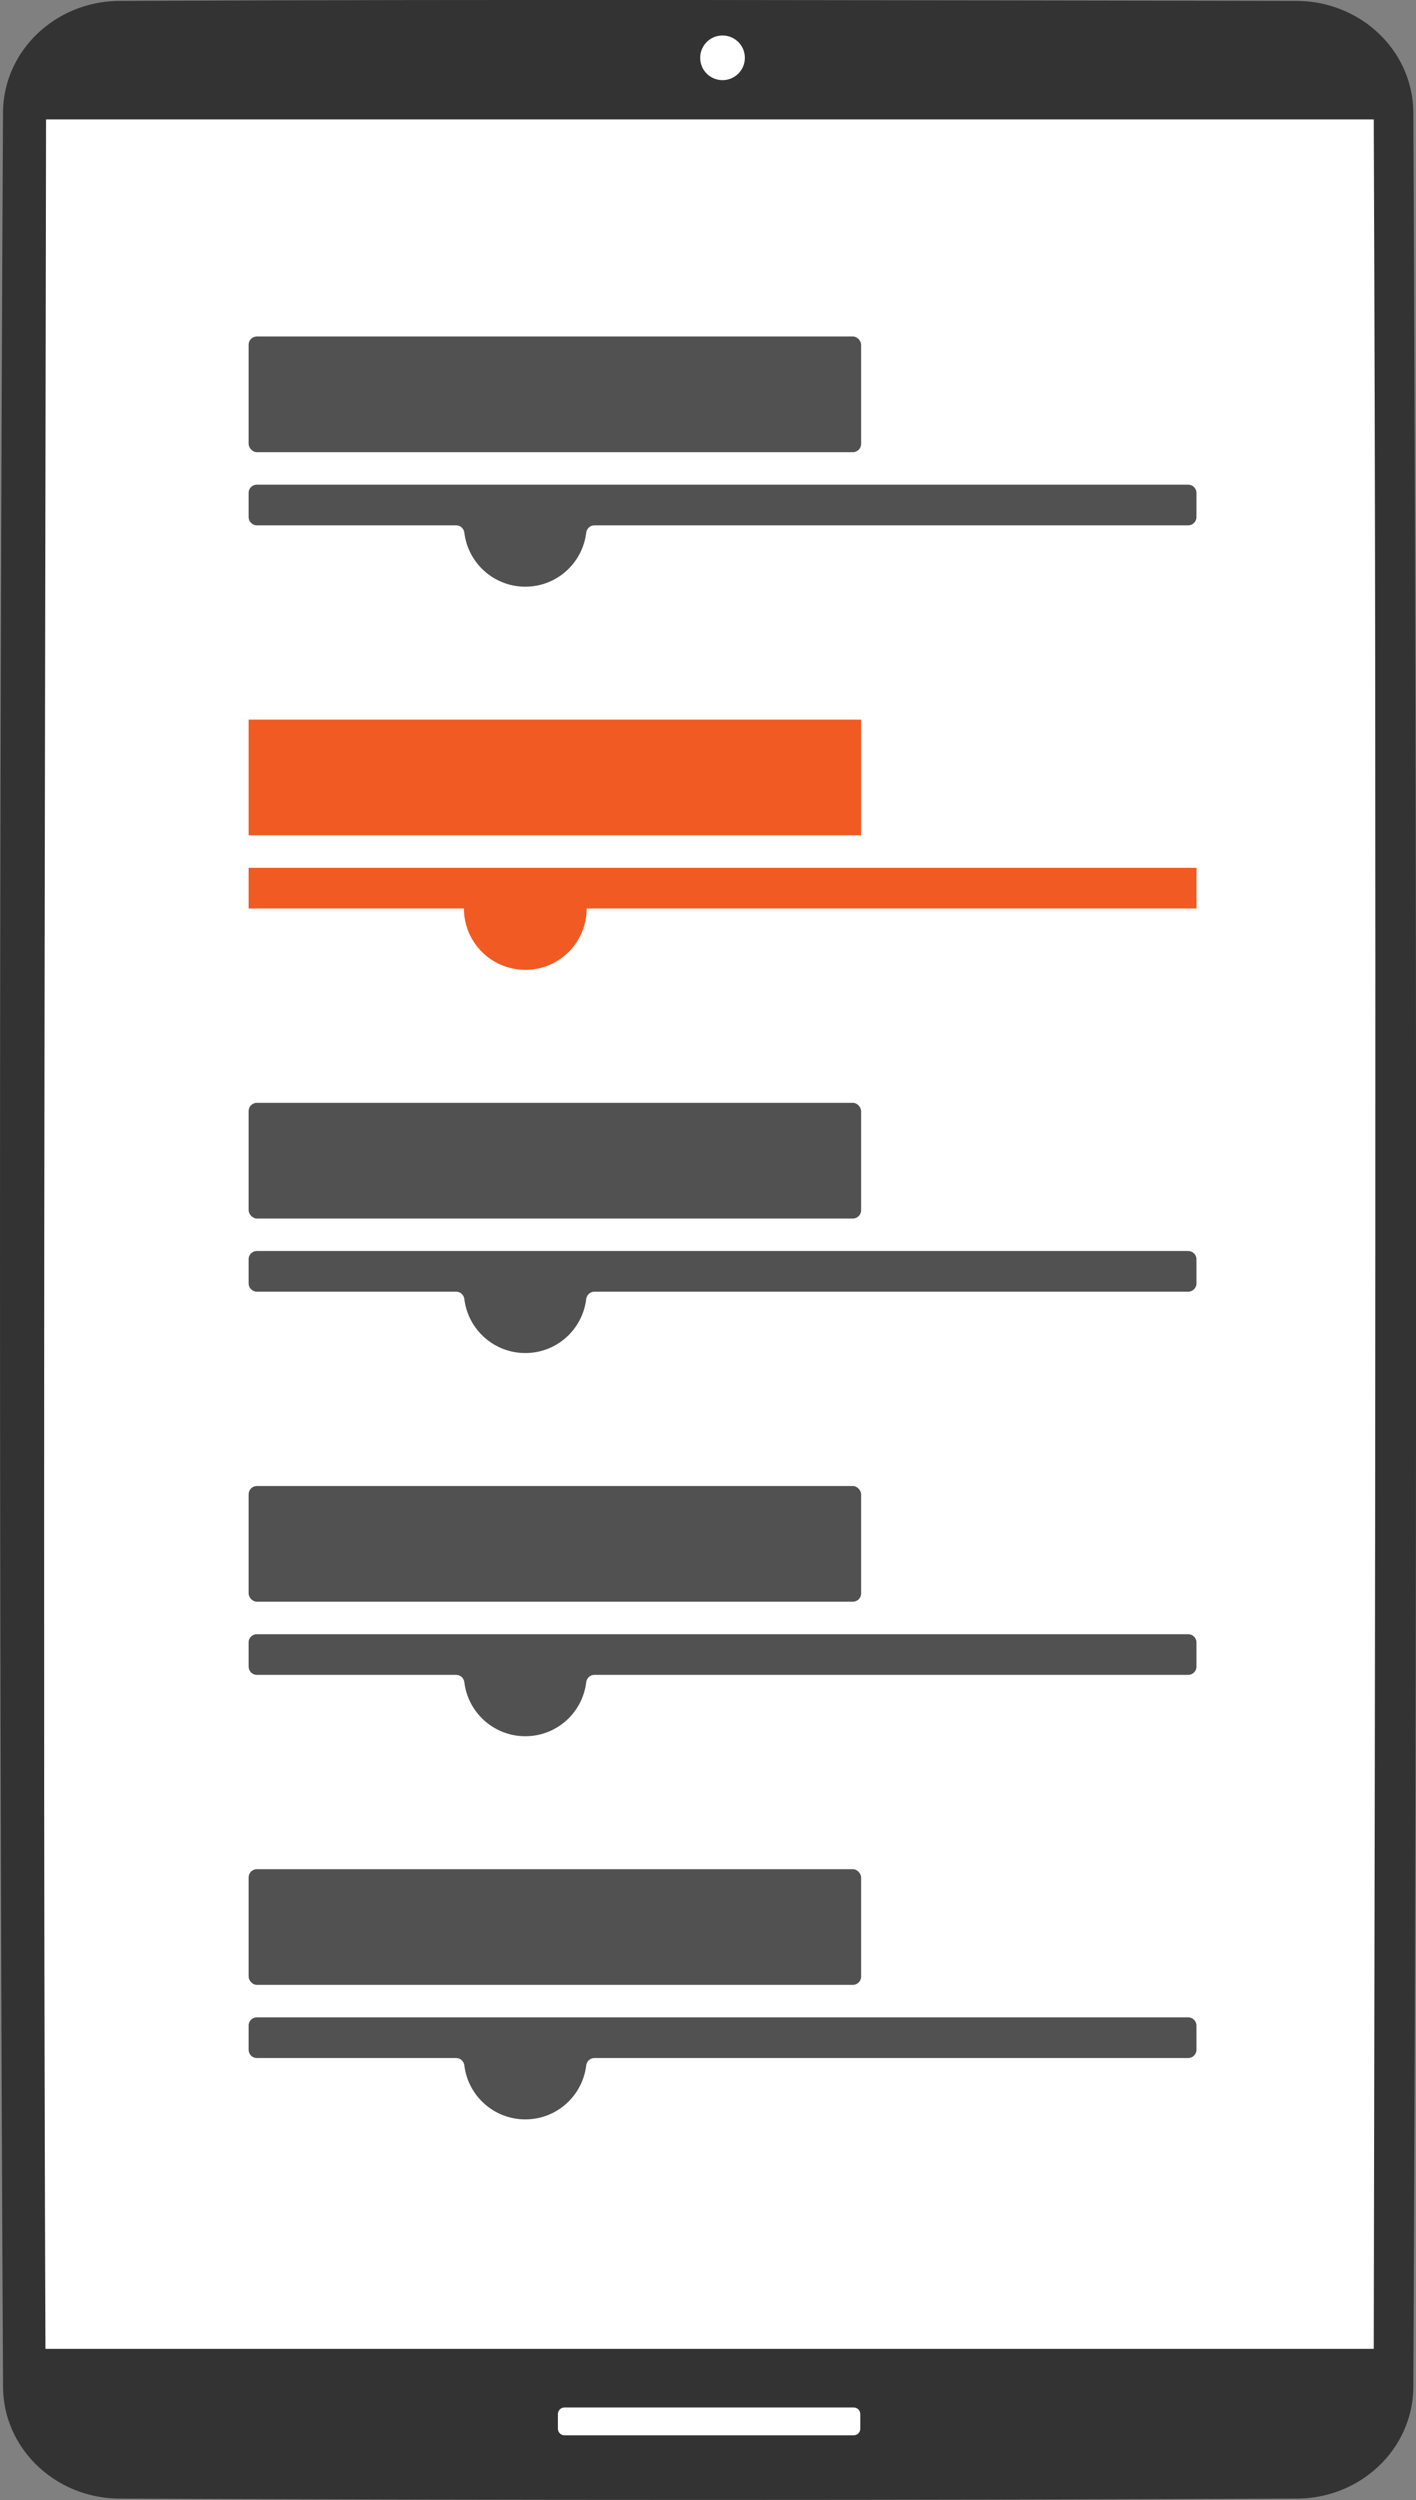
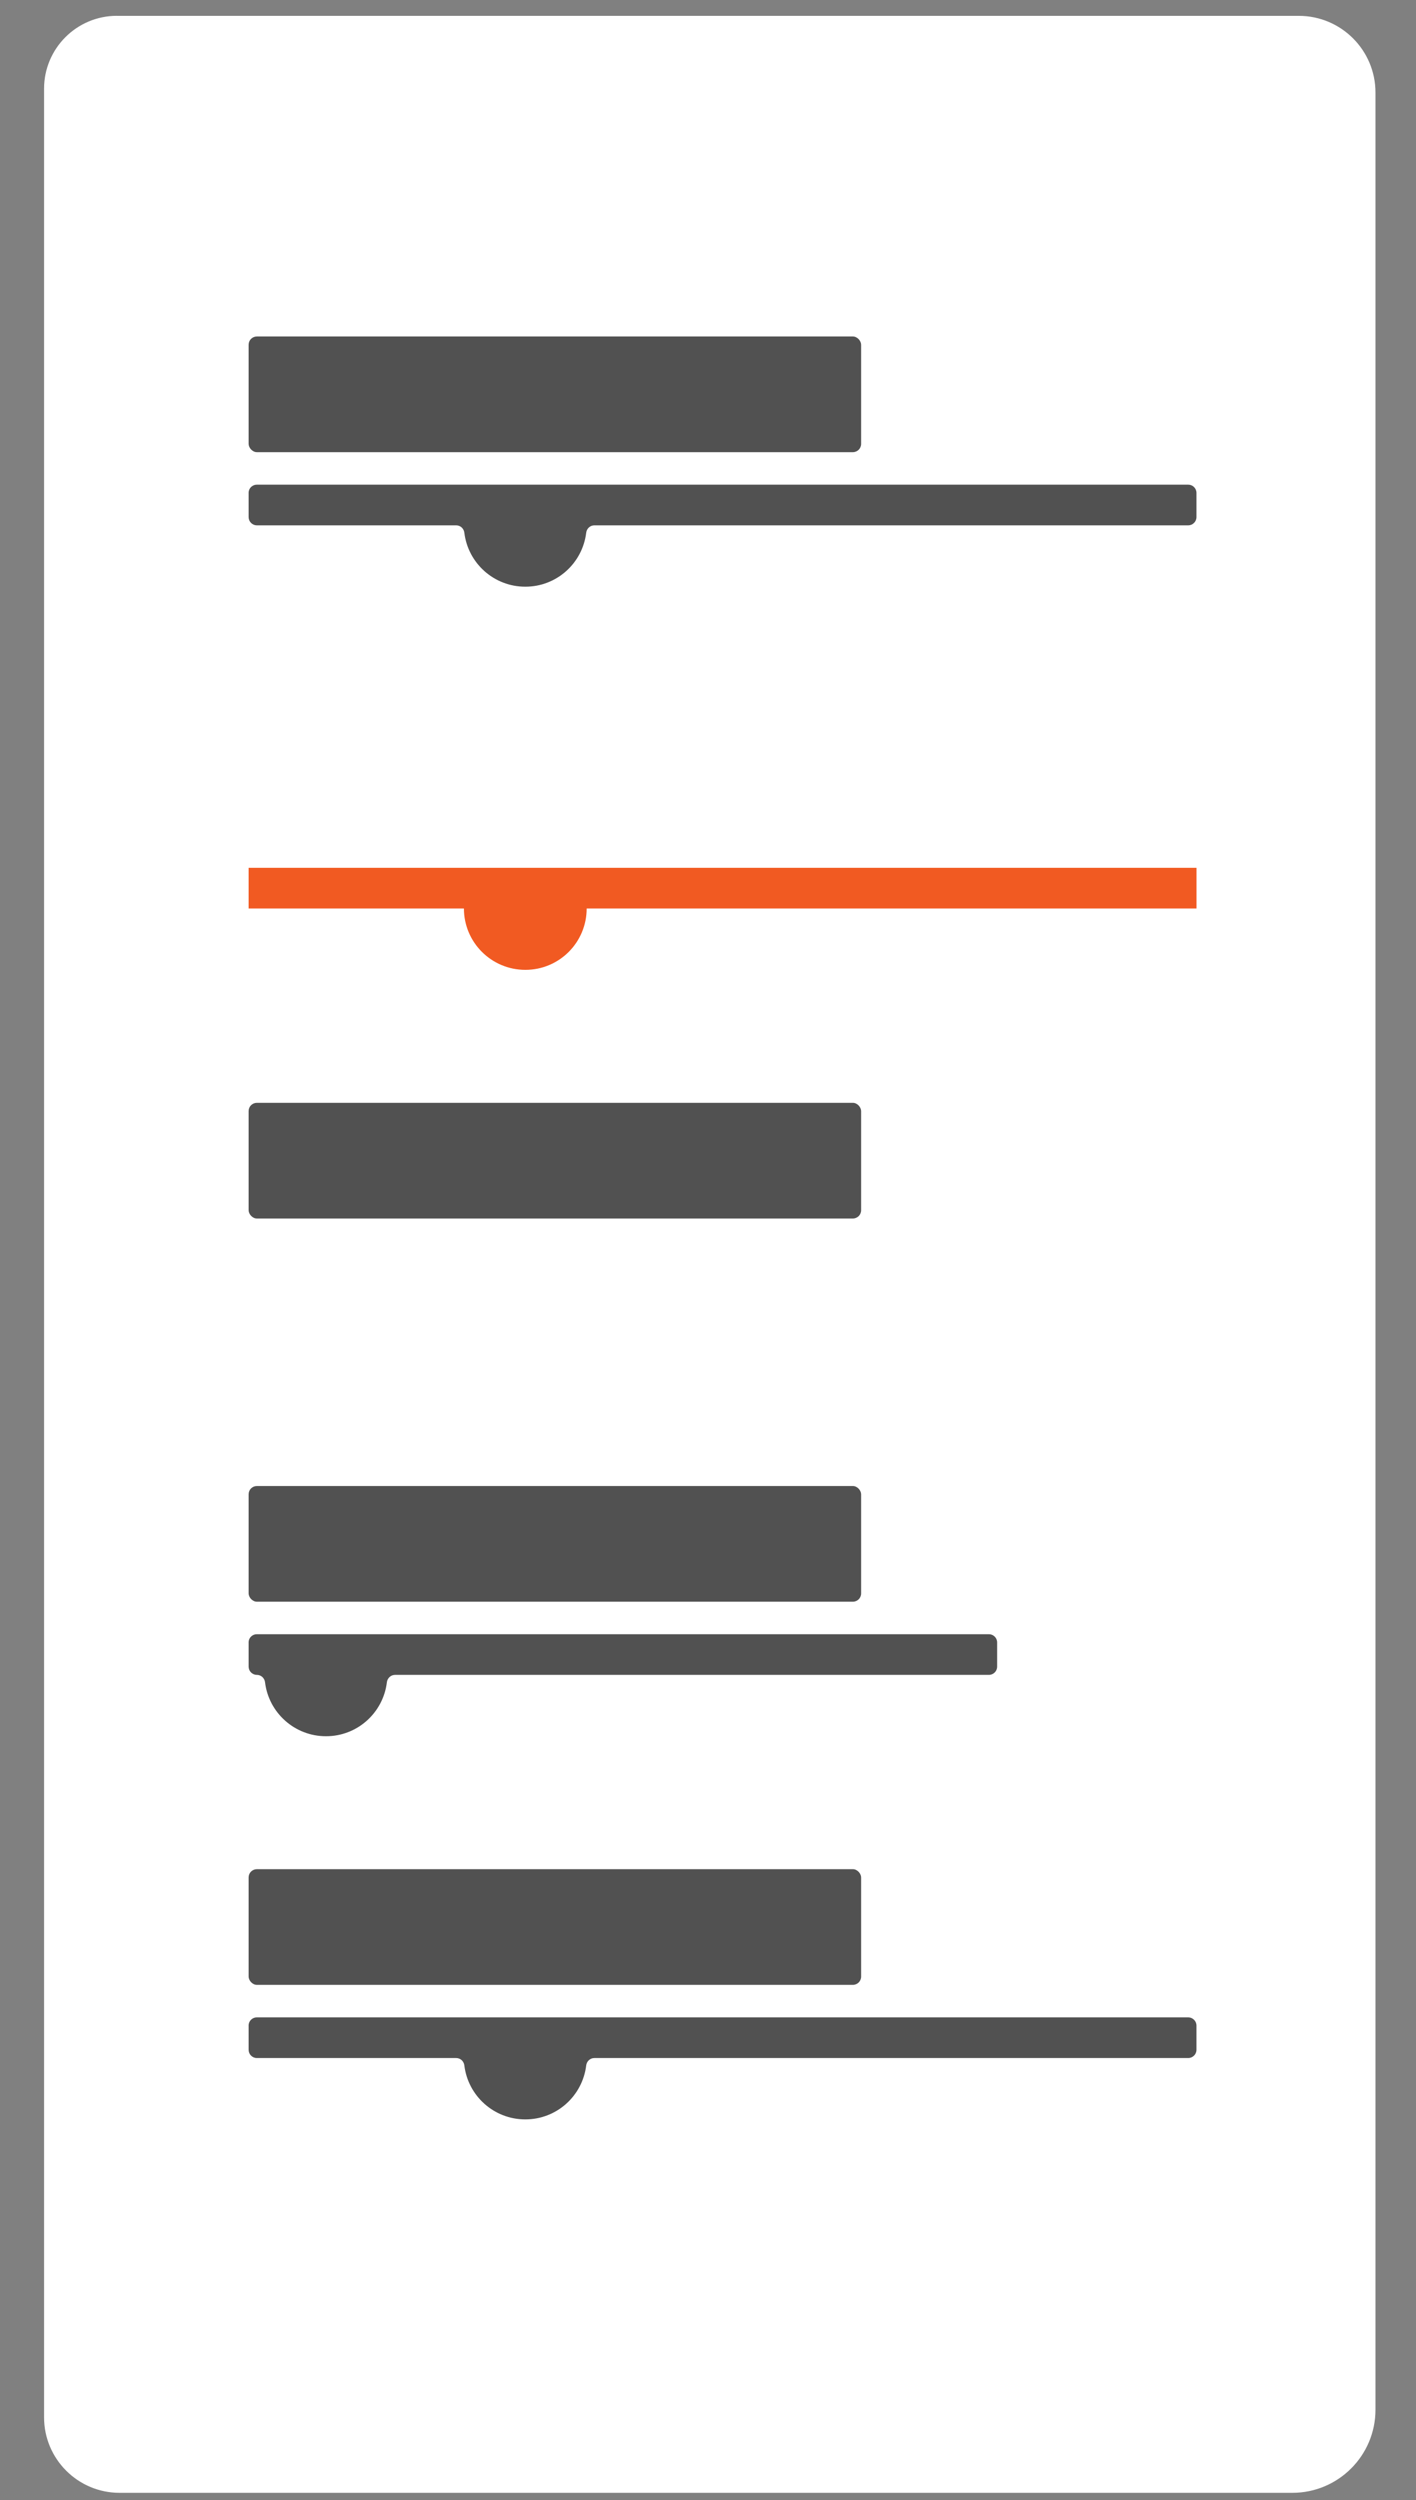
<svg xmlns="http://www.w3.org/2000/svg" id="svg5" width="327.72" height="578.49" viewBox="0 0 327.72 578.49">
  <rect x="0" y="0" width="327.72" height="578.49" fill="#808080" stroke="none" />
  <defs>
    <style>
      .cls-1 {
        fill: #fff;
      }

      .cls-2 {
        fill: #f15a22;
      }

      .cls-3 {
        fill: #515151;
      }

      .cls-4 {
        fill: #333;
        fill-rule: evenodd;
      }
    </style>
  </defs>
  <path class="cls-1" d="M27.06,3.67h273.54c9.79,0,17.74,7.95,17.74,17.74v536.19c0,10.62-8.62,19.23-19.23,19.23H27.67c-9.64,0-17.47-7.83-17.47-17.47V20.52c0-9.3,7.55-16.86,16.86-16.86Z" />
  <g>
-     <path class="cls-4" d="M300.08.21c.64,0,1.27.02,1.91.07,1.19.08,2.38.24,3.54.47,1.5.3,2.97.72,4.4,1.26,1.53.58,3,1.29,4.4,2.12,1.43.85,2.77,1.83,4.01,2.92,1.39,1.23,2.65,2.59,3.75,4.07,1.03,1.38,1.91,2.86,2.64,4.41.73,1.55,1.29,3.17,1.69,4.83.28,1.16.47,2.35.58,3.54.06.69.09,1.38.1,2.07.85,175.48.85,350.97,0,526.46,0,.69-.04,1.38-.1,2.07-.11,1.19-.3,2.37-.58,3.54-.36,1.5-.86,2.97-1.49,4.39-.7,1.56-1.55,3.06-2.56,4.46-1.01,1.41-2.17,2.73-3.44,3.92-1.28,1.2-2.68,2.27-4.18,3.2-1.31.81-2.69,1.52-4.12,2.1-1.48.6-3.02,1.08-4.59,1.42-1.22.27-2.45.45-3.7.55-.72.06-1.44.09-2.16.09-90.85.4-181.7.4-272.54,0-.72,0-1.44-.04-2.16-.09-1.24-.1-2.48-.29-3.7-.55-1.57-.34-3.11-.82-4.59-1.42-1.73-.71-3.39-1.59-4.93-2.63-1.46-.98-2.82-2.1-4.06-3.34-1.2-1.2-2.27-2.51-3.21-3.91-.87-1.3-1.62-2.67-2.24-4.1-.59-1.38-1.06-2.8-1.4-4.26-.28-1.19-.46-2.41-.56-3.62-.05-.61-.07-1.21-.08-1.82C-.23,376.95-.23,201.46.7,25.97c0-.61.03-1.22.08-1.82.1-1.22.28-2.43.56-3.62.35-1.53.85-3.03,1.49-4.48.66-1.49,1.47-2.93,2.41-4.28.96-1.38,2.06-2.67,3.28-3.85s2.56-2.25,3.99-3.19c1.42-.93,2.93-1.73,4.51-2.39,1.58-.66,3.23-1.17,4.91-1.52,1.22-.26,2.46-.43,3.7-.53.66-.05,1.33-.08,1.99-.08,90.82-.41,181.64-.14,272.46,0h0ZM317.91,27.63H10.66c-.25,171.96-.81,343.92-.14,515.89h307.42c.32-171.96.7-343.92,0-515.89h-.02ZM172.39,13.38c0,2.85-2.31,5.17-5.17,5.17s-5.17-2.31-5.17-5.17,2.31-5.17,5.17-5.17,5.17,2.31,5.17,5.17ZM197.58,563.52h-66.93c-.85,0-1.53-.69-1.53-1.53v-3.38c0-.85.69-1.53,1.53-1.53h66.93c.85,0,1.53.69,1.53,1.53v3.38c0,.85-.69,1.53-1.53,1.53Z" />
    <g>
      <path class="cls-3" d="M57.54,114.06v5.59c0,1.05.85,1.91,1.91,1.91h46.13c.98,0,1.78.75,1.89,1.72.85,7.03,6.84,12.48,14.11,12.48s13.24-5.45,14.09-12.48c.12-.97.91-1.72,1.89-1.72h137.44c1.05,0,1.91-.85,1.91-1.91v-5.59c0-1.05-.85-1.91-1.91-1.91H59.44c-1.05,0-1.91.85-1.91,1.91Z" />
      <rect class="cls-3" x="57.54" y="77.86" width="141.76" height="26.77" rx="1.91" ry="1.91" />
    </g>
    <g>
      <path class="cls-2" d="M57.54,200.81v9.41h49.83c0,7.84,6.36,14.2,14.22,14.2s14.19-6.36,14.19-14.2h141.14v-9.41H57.54Z" />
-       <rect class="cls-2" x="57.54" y="166.52" width="141.76" height="26.77" />
    </g>
    <g>
-       <path class="cls-3" d="M57.54,380.06v5.59c0,1.05.85,1.91,1.91,1.91h46.13c.98,0,1.78.75,1.89,1.72.85,7.03,6.84,12.48,14.11,12.48s13.24-5.45,14.09-12.48c.12-.97.91-1.72,1.89-1.72h137.44c1.05,0,1.91-.85,1.91-1.91v-5.59c0-1.05-.85-1.91-1.91-1.91H59.44c-1.05,0-1.91.85-1.91,1.91Z" />
+       <path class="cls-3" d="M57.54,380.06v5.59c0,1.05.85,1.91,1.91,1.91c.98,0,1.78.75,1.89,1.72.85,7.03,6.84,12.48,14.11,12.48s13.24-5.45,14.09-12.48c.12-.97.91-1.72,1.89-1.72h137.44c1.05,0,1.91-.85,1.91-1.91v-5.59c0-1.05-.85-1.91-1.91-1.91H59.44c-1.05,0-1.91.85-1.91,1.91Z" />
      <rect class="cls-3" x="57.54" y="343.86" width="141.76" height="26.77" rx="1.91" ry="1.91" />
    </g>
    <g>
-       <path class="cls-3" d="M57.54,291.39v5.59c0,1.05.85,1.91,1.91,1.91h46.13c.98,0,1.78.75,1.89,1.72.85,7.03,6.84,12.48,14.11,12.48s13.24-5.45,14.09-12.48c.12-.97.91-1.72,1.89-1.72h137.44c1.05,0,1.91-.85,1.91-1.91v-5.59c0-1.05-.85-1.91-1.91-1.91H59.44c-1.05,0-1.91.85-1.91,1.91Z" />
      <rect class="cls-3" x="57.54" y="255.19" width="141.76" height="26.77" rx="1.91" ry="1.91" />
    </g>
    <g>
      <path class="cls-3" d="M57.54,468.72v5.59c0,1.05.85,1.91,1.91,1.91h46.13c.98,0,1.78.75,1.89,1.72.85,7.03,6.84,12.48,14.11,12.48s13.24-5.45,14.09-12.48c.12-.97.91-1.72,1.89-1.72h137.44c1.05,0,1.91-.85,1.91-1.91v-5.59c0-1.05-.85-1.91-1.91-1.91H59.44c-1.05,0-1.91.85-1.91,1.91Z" />
      <rect class="cls-3" x="57.54" y="432.52" width="141.76" height="26.77" rx="1.91" ry="1.91" />
    </g>
  </g>
</svg>